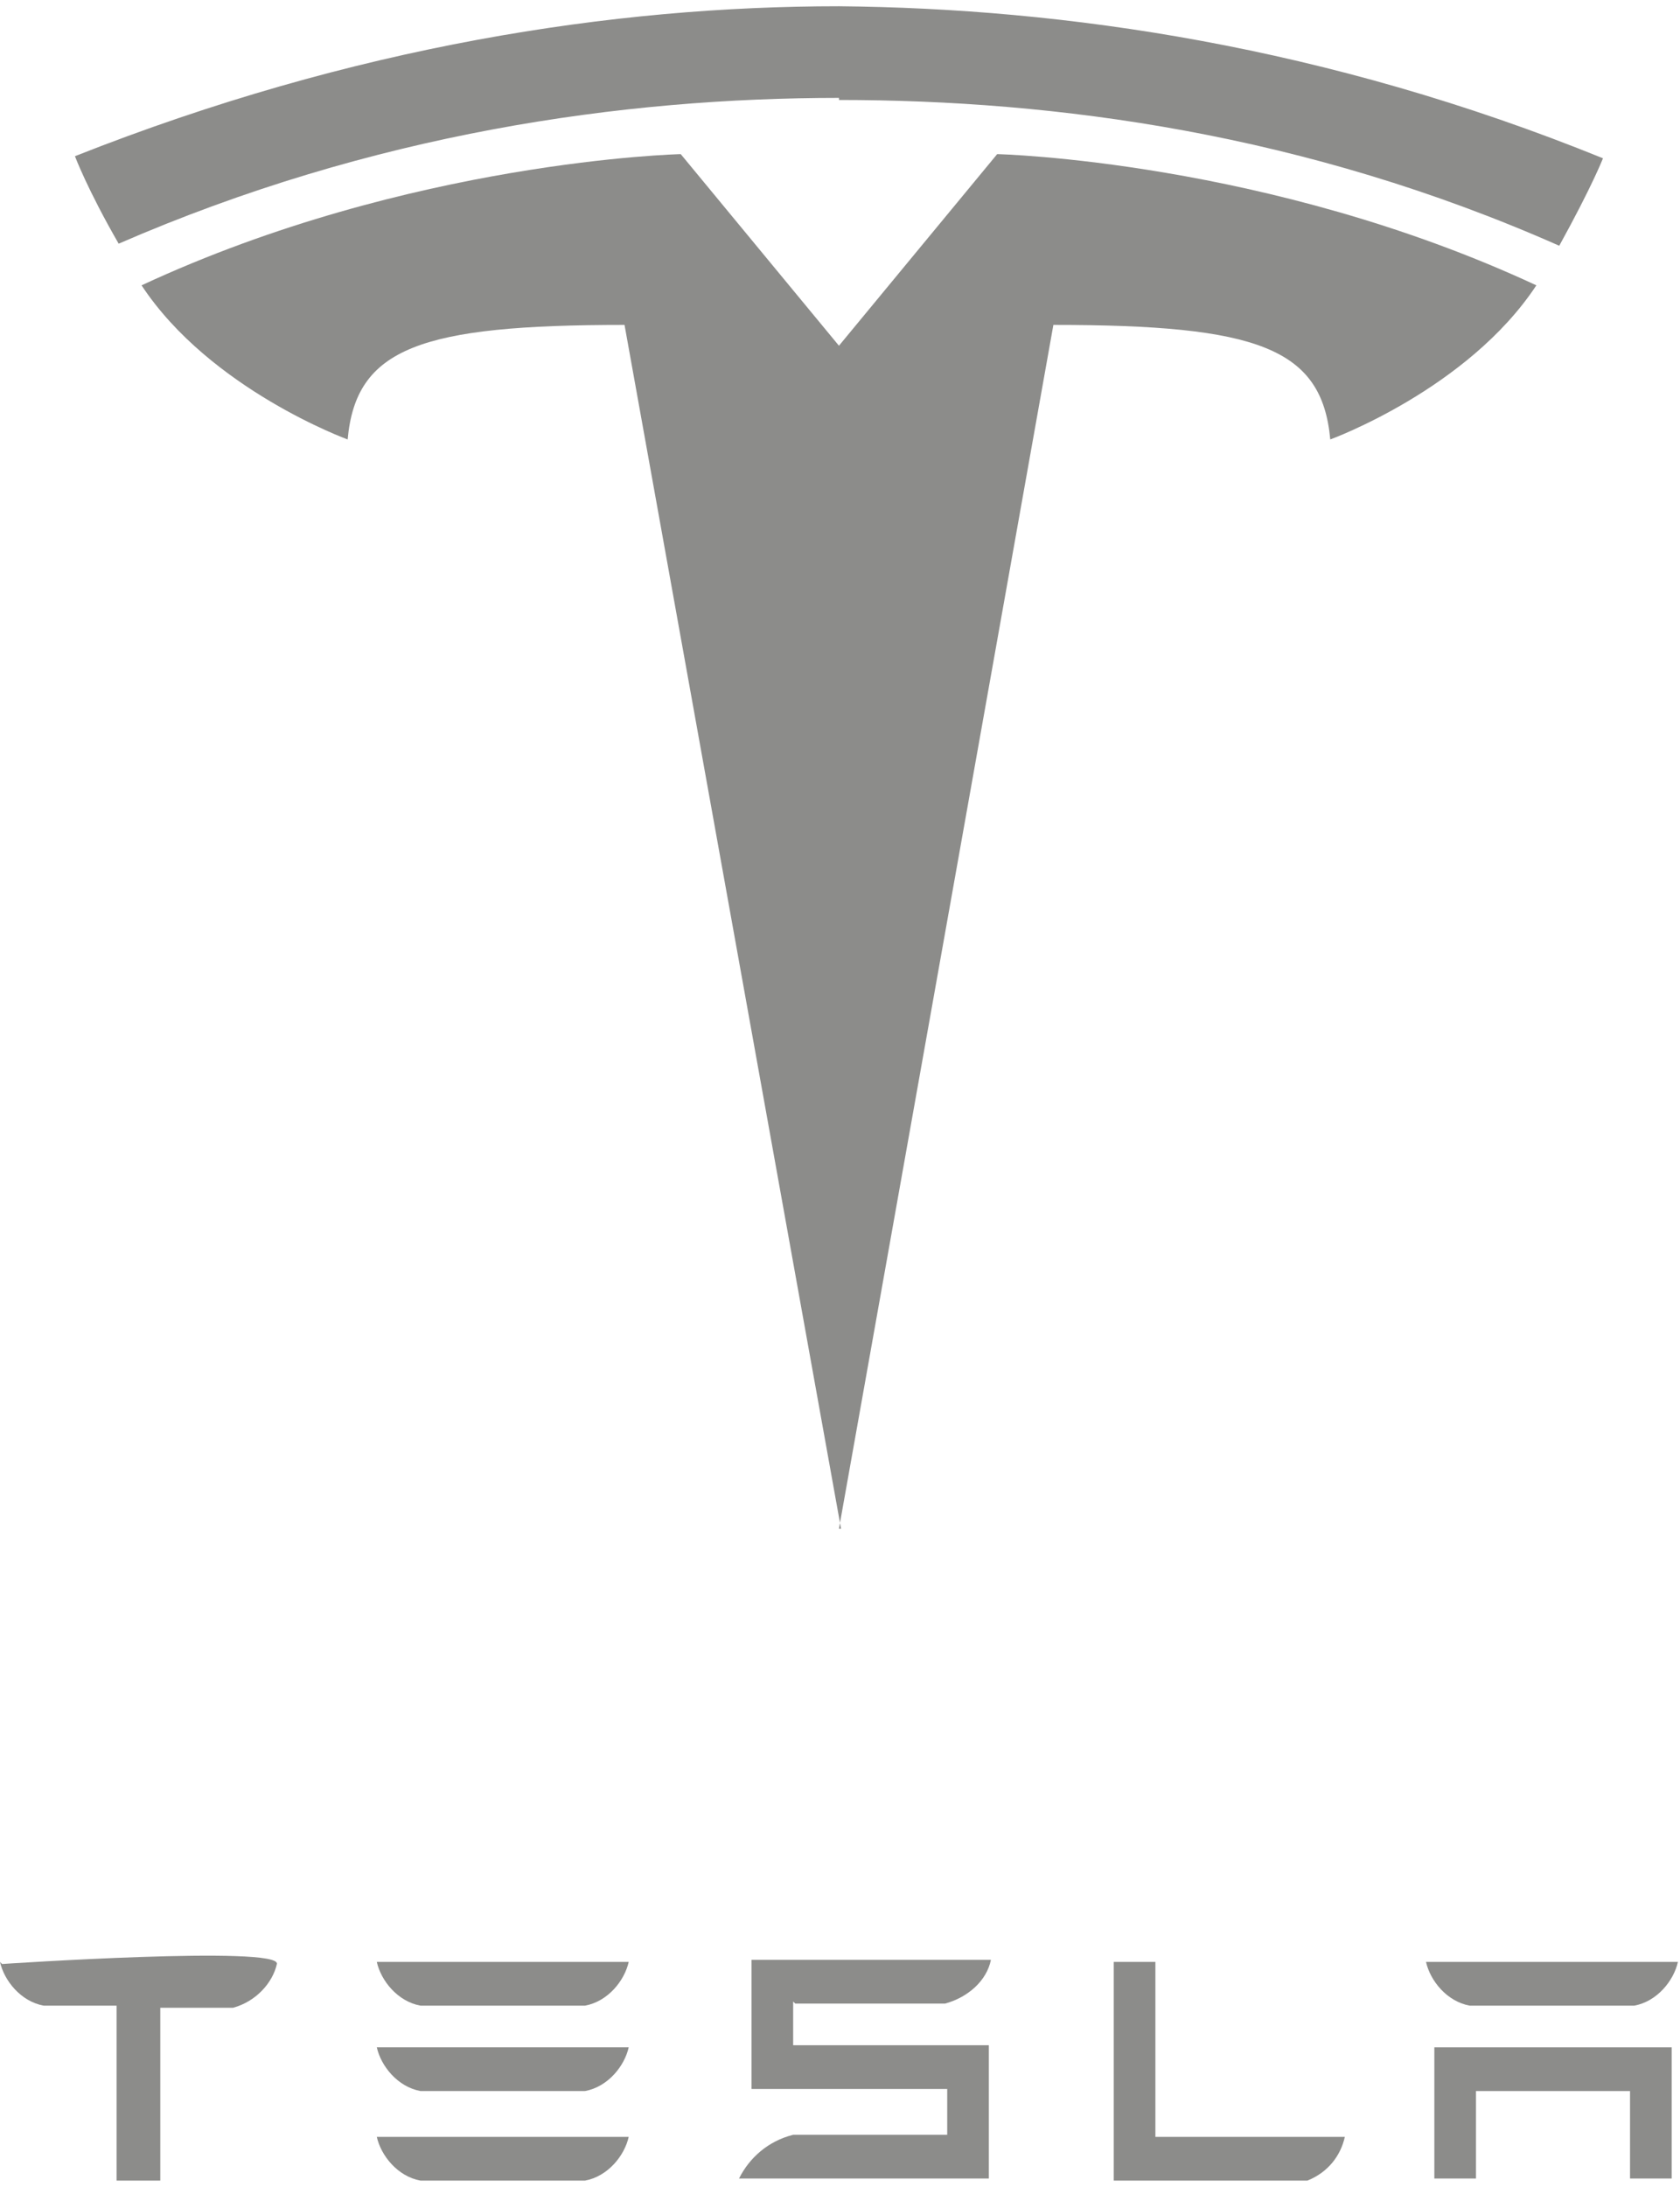
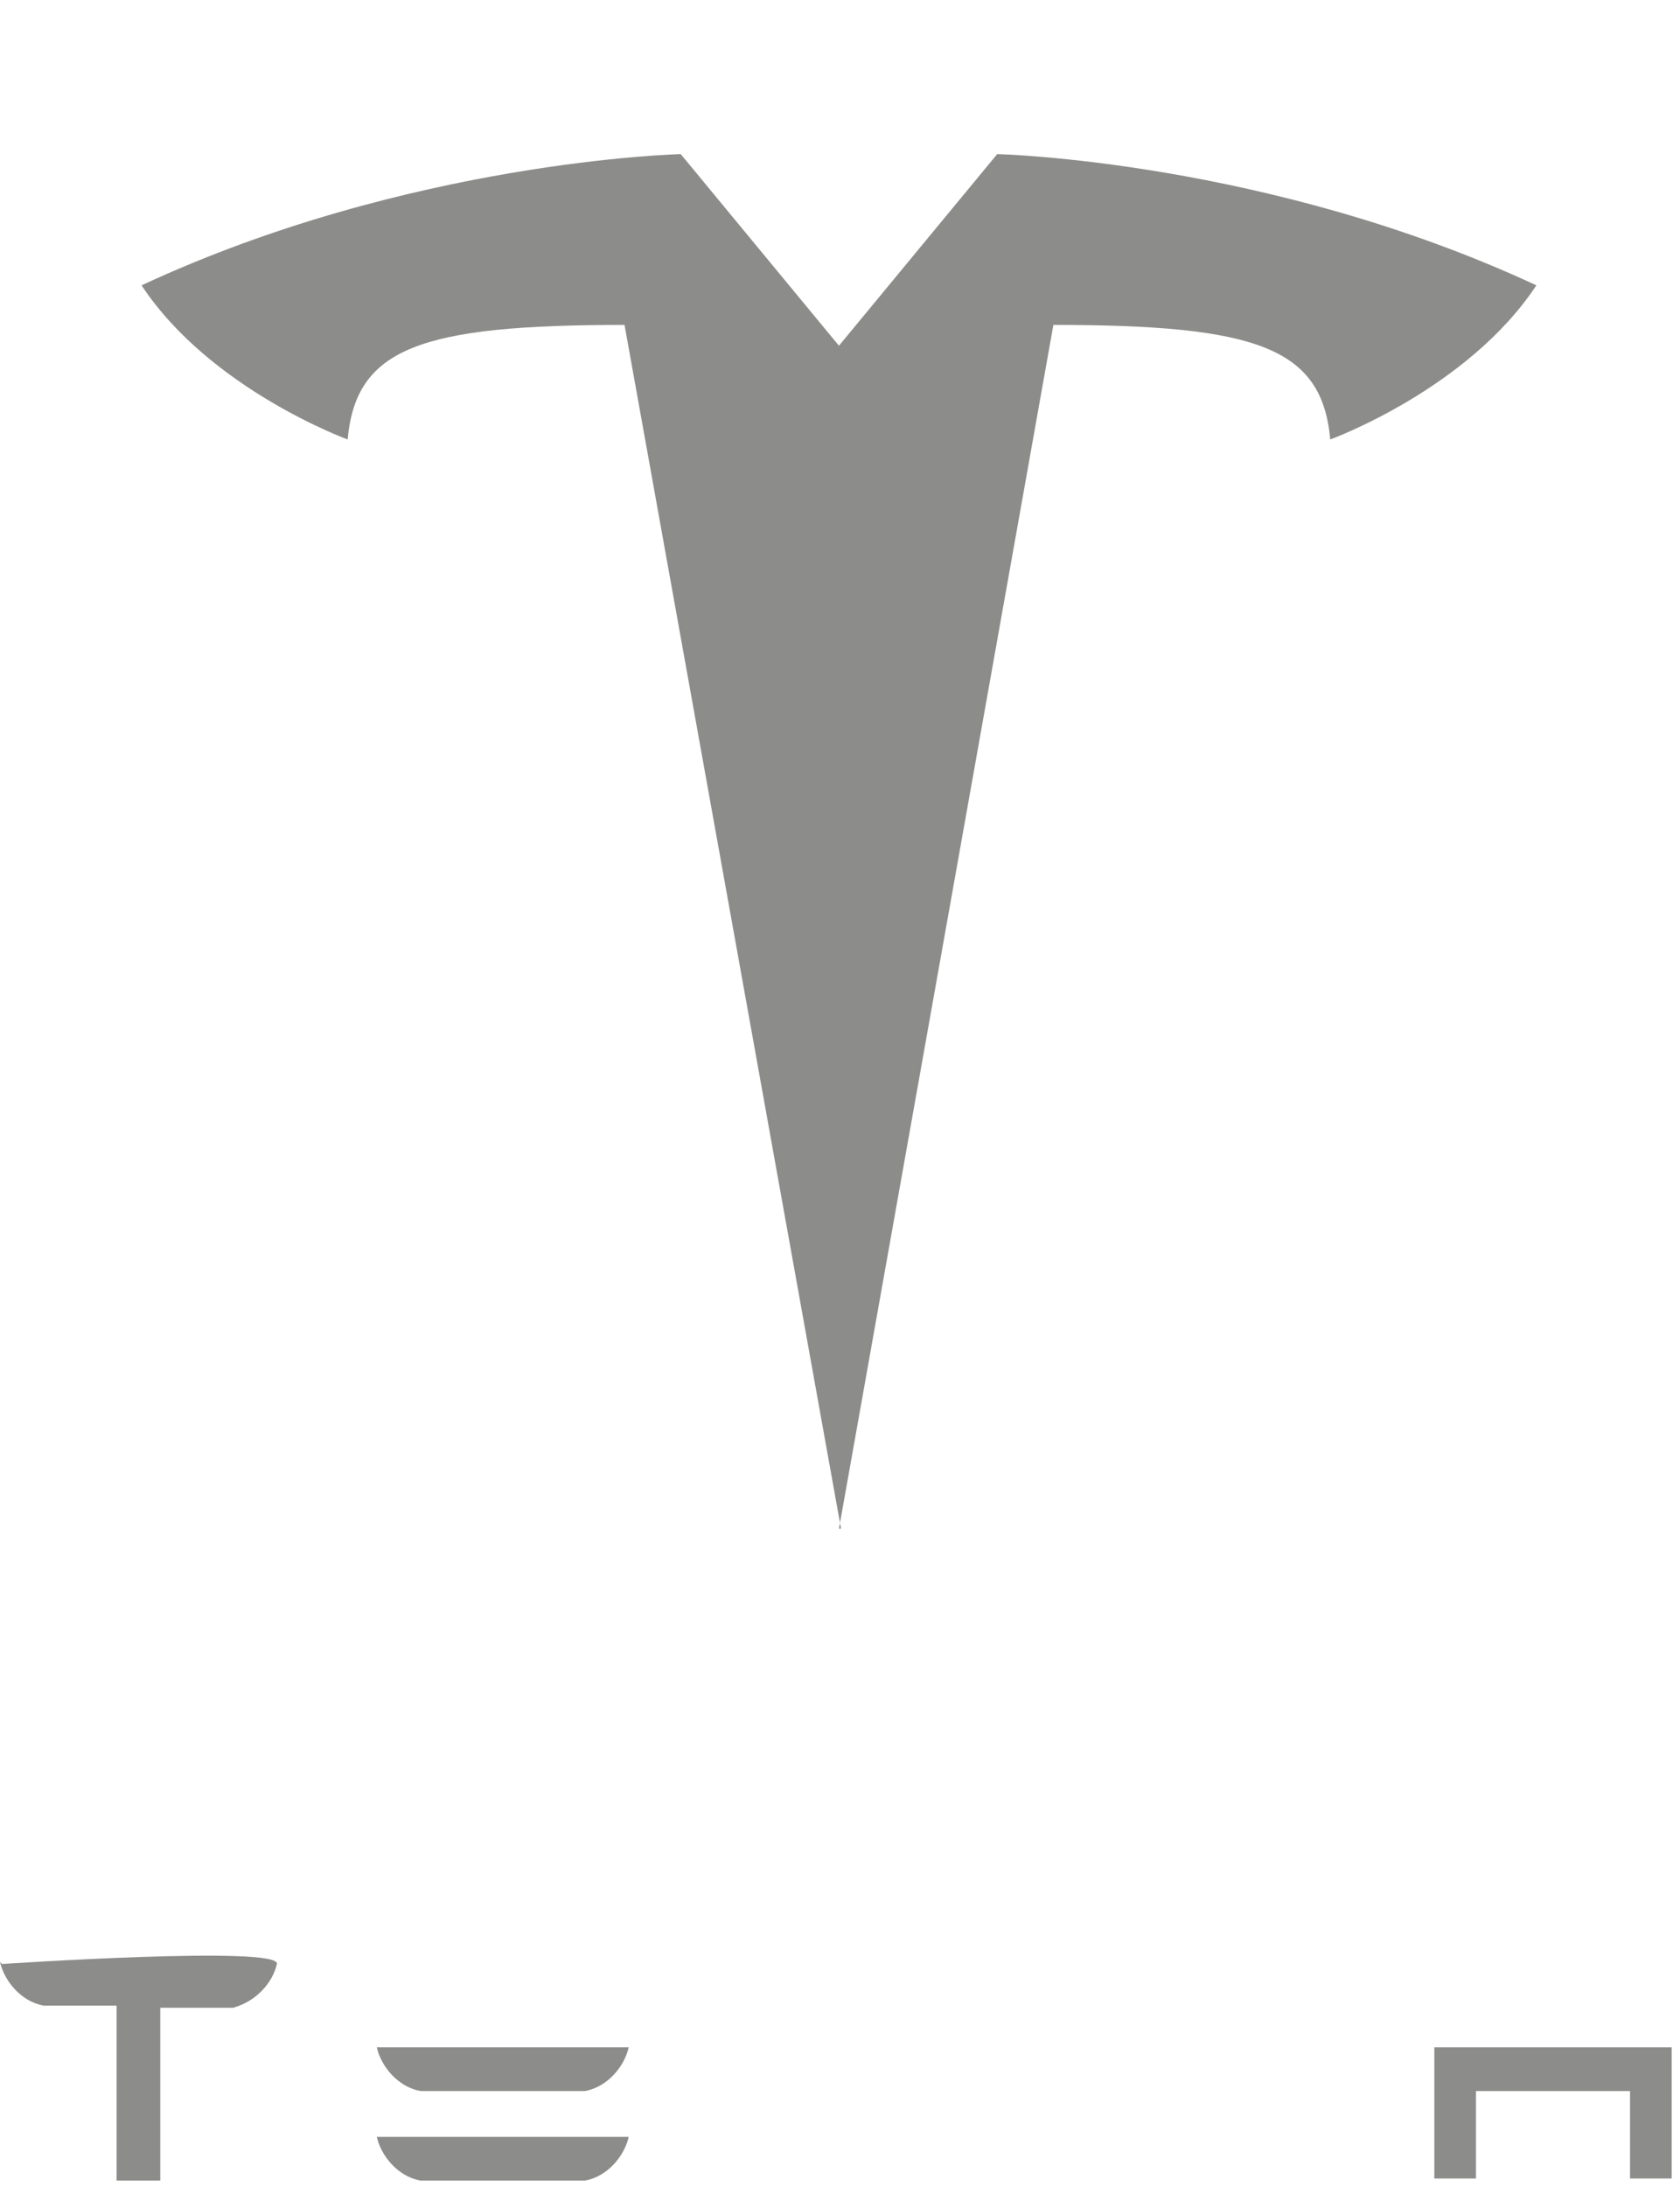
<svg xmlns="http://www.w3.org/2000/svg" viewBox="0 0 80.7 105">
  <g fill="#8c8c8a">
    <path d="m0 94.2c.2.9 1 1.9 2.1 2.1h3.5v8.4h2.1v-8.3h.2 3.3c1.1-.3 1.9-1.2 2.1-2.1s-13.2 0-13.2 0" />
    <path d="m20.3 104.7h7.8c1.1-.2 1.9-1.2 2.1-2.1h-12.1c.2.9 1 1.9 2.1 2.1" />
    <path d="m20.3 100.4h7.8c1.1-.2 1.9-1.2 2.1-2.1h-12.1c.2.9 1 1.9 2.1 2.1" />
-     <path d="m20.3 96.3h7.8c1.1-.2 1.9-1.2 2.1-2.1h-12.1c.2.9 1 1.9 2.1 2.1" />
-     <path d="m38.2 96.2h7.2c1.1-.3 2-1.1 2.2-2.1h-11.5v6.2h9.4v2.2h-7.4c-1.2.3-2.1 1.1-2.6 2.1h.6s11.4 0 11.4 0v-6.4h-9.4v-2.1" />
-     <path d="m62.8 104.7c1-.4 1.6-1.2 1.8-2.1h-9.1v-8.4s-2 0-2 0v10.5h9.4" />
-     <path d="m70.7 96.3h7.8c1.1-.2 1.9-1.2 2.1-2.1h-12.1c.2.9 1 1.9 2.1 2.1" />
    <path d="m68.9 98.3v6.3h2v-4.2h7.4v4.2h2v-6.3h-11.5" />
    <path d="m40.3 73.4 10.3-57.8c9.8 0 12.9 1.1 13.3 5.5 0 0 6.6-2.4 9.9-7.4-12.9-6-25.9-6.3-25.9-6.3l-7.6 9.2s-7.6-9.2-7.6-9.2-13 .3-25.9 6.3c3.3 5 9.9 7.4 9.9 7.4.4-4.4 3.5-5.5 13.3-5.5l10.4 57.8" />
-     <path d="m40.3 4.8c10.4 0 22.4 1.6 34.6 7 1.6-2.9 2.1-4.2 2.1-4.2-13.3-5.4-25.9-7.2-36.7-7.3-10.8 0-23.3 1.9-36.7 7.2 0 0 .6 1.6 2.1 4.2 12.2-5.3 24.2-7 34.6-7" />
  </g>
</svg>